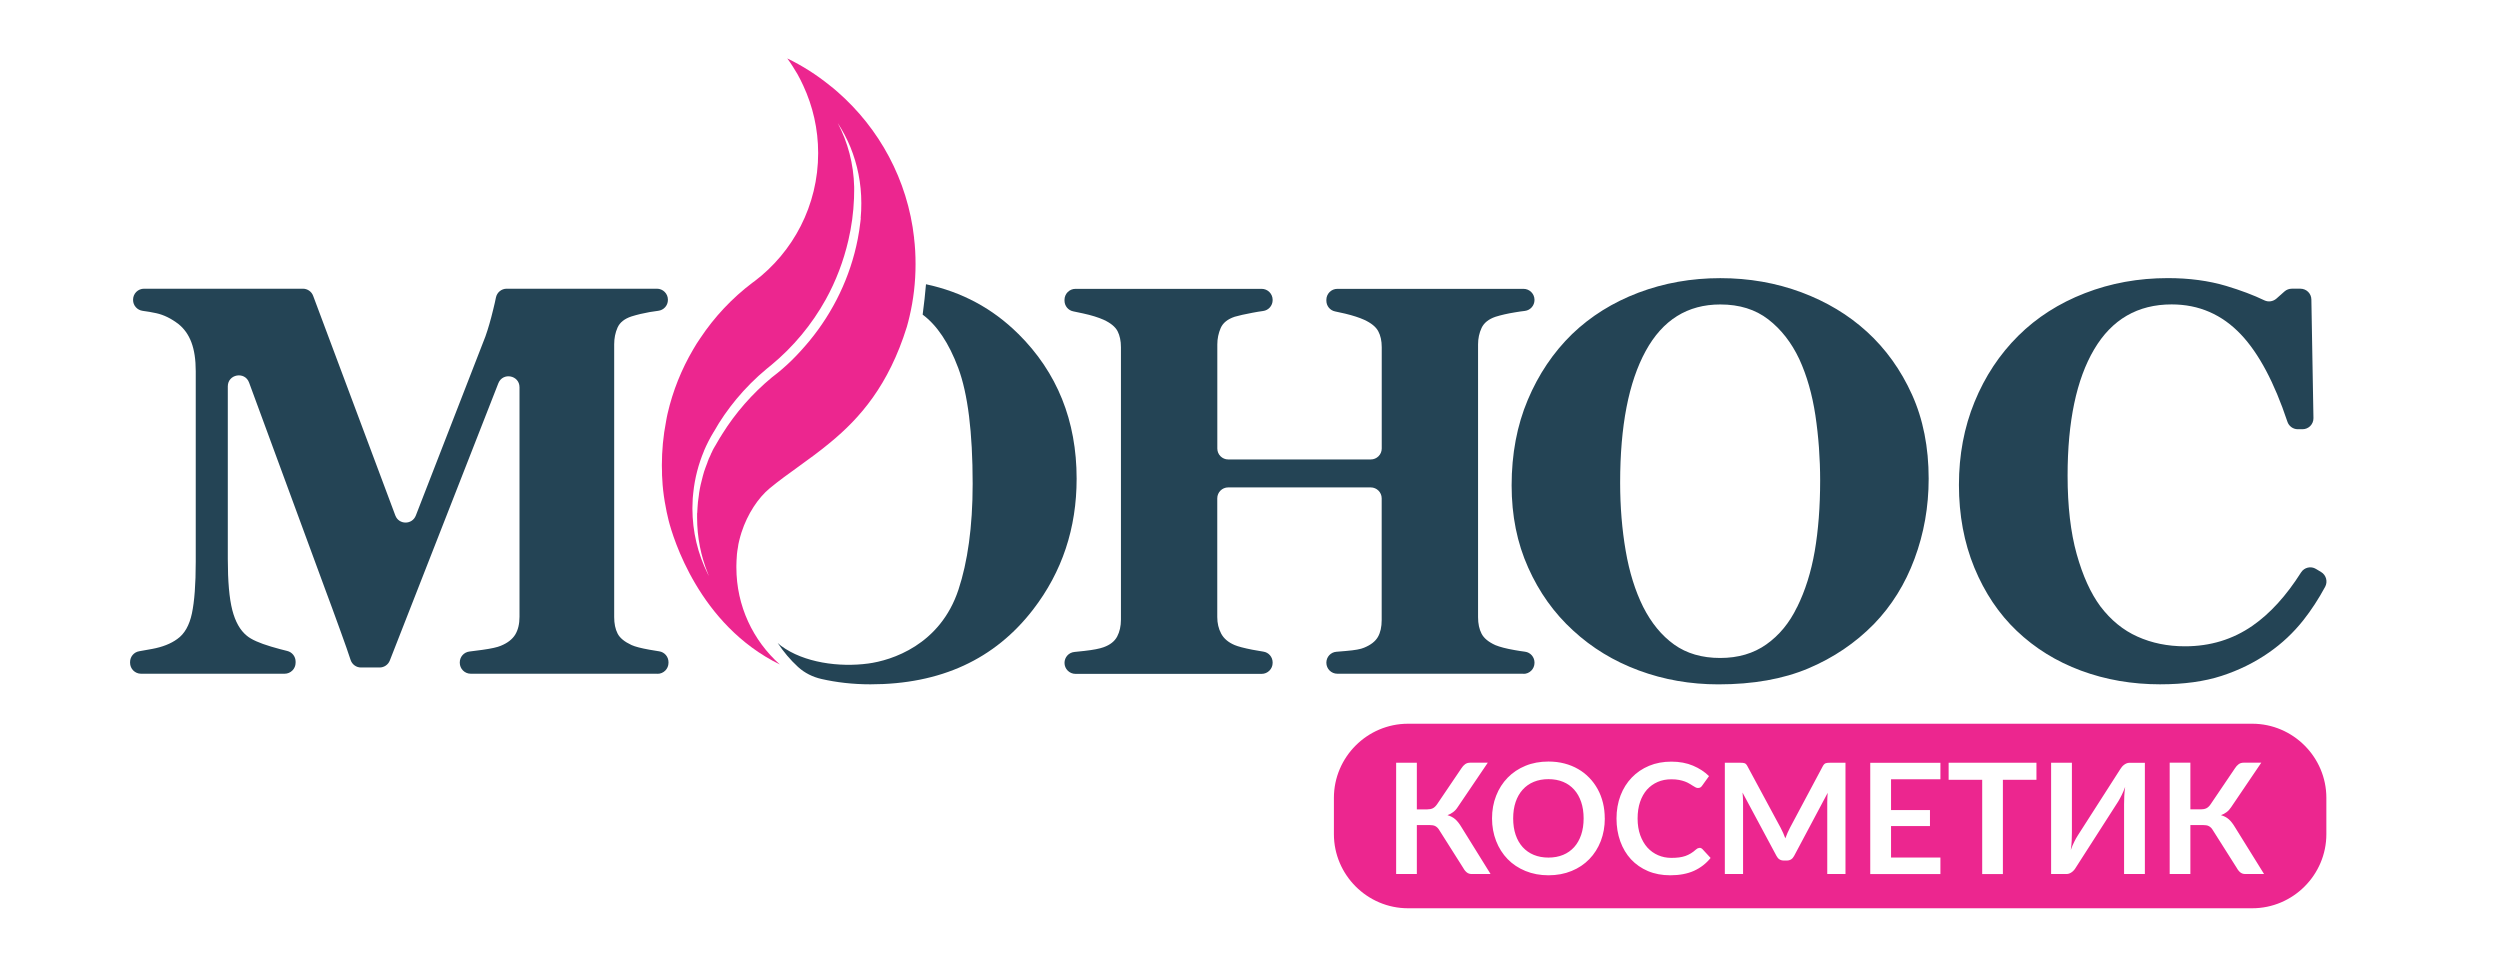
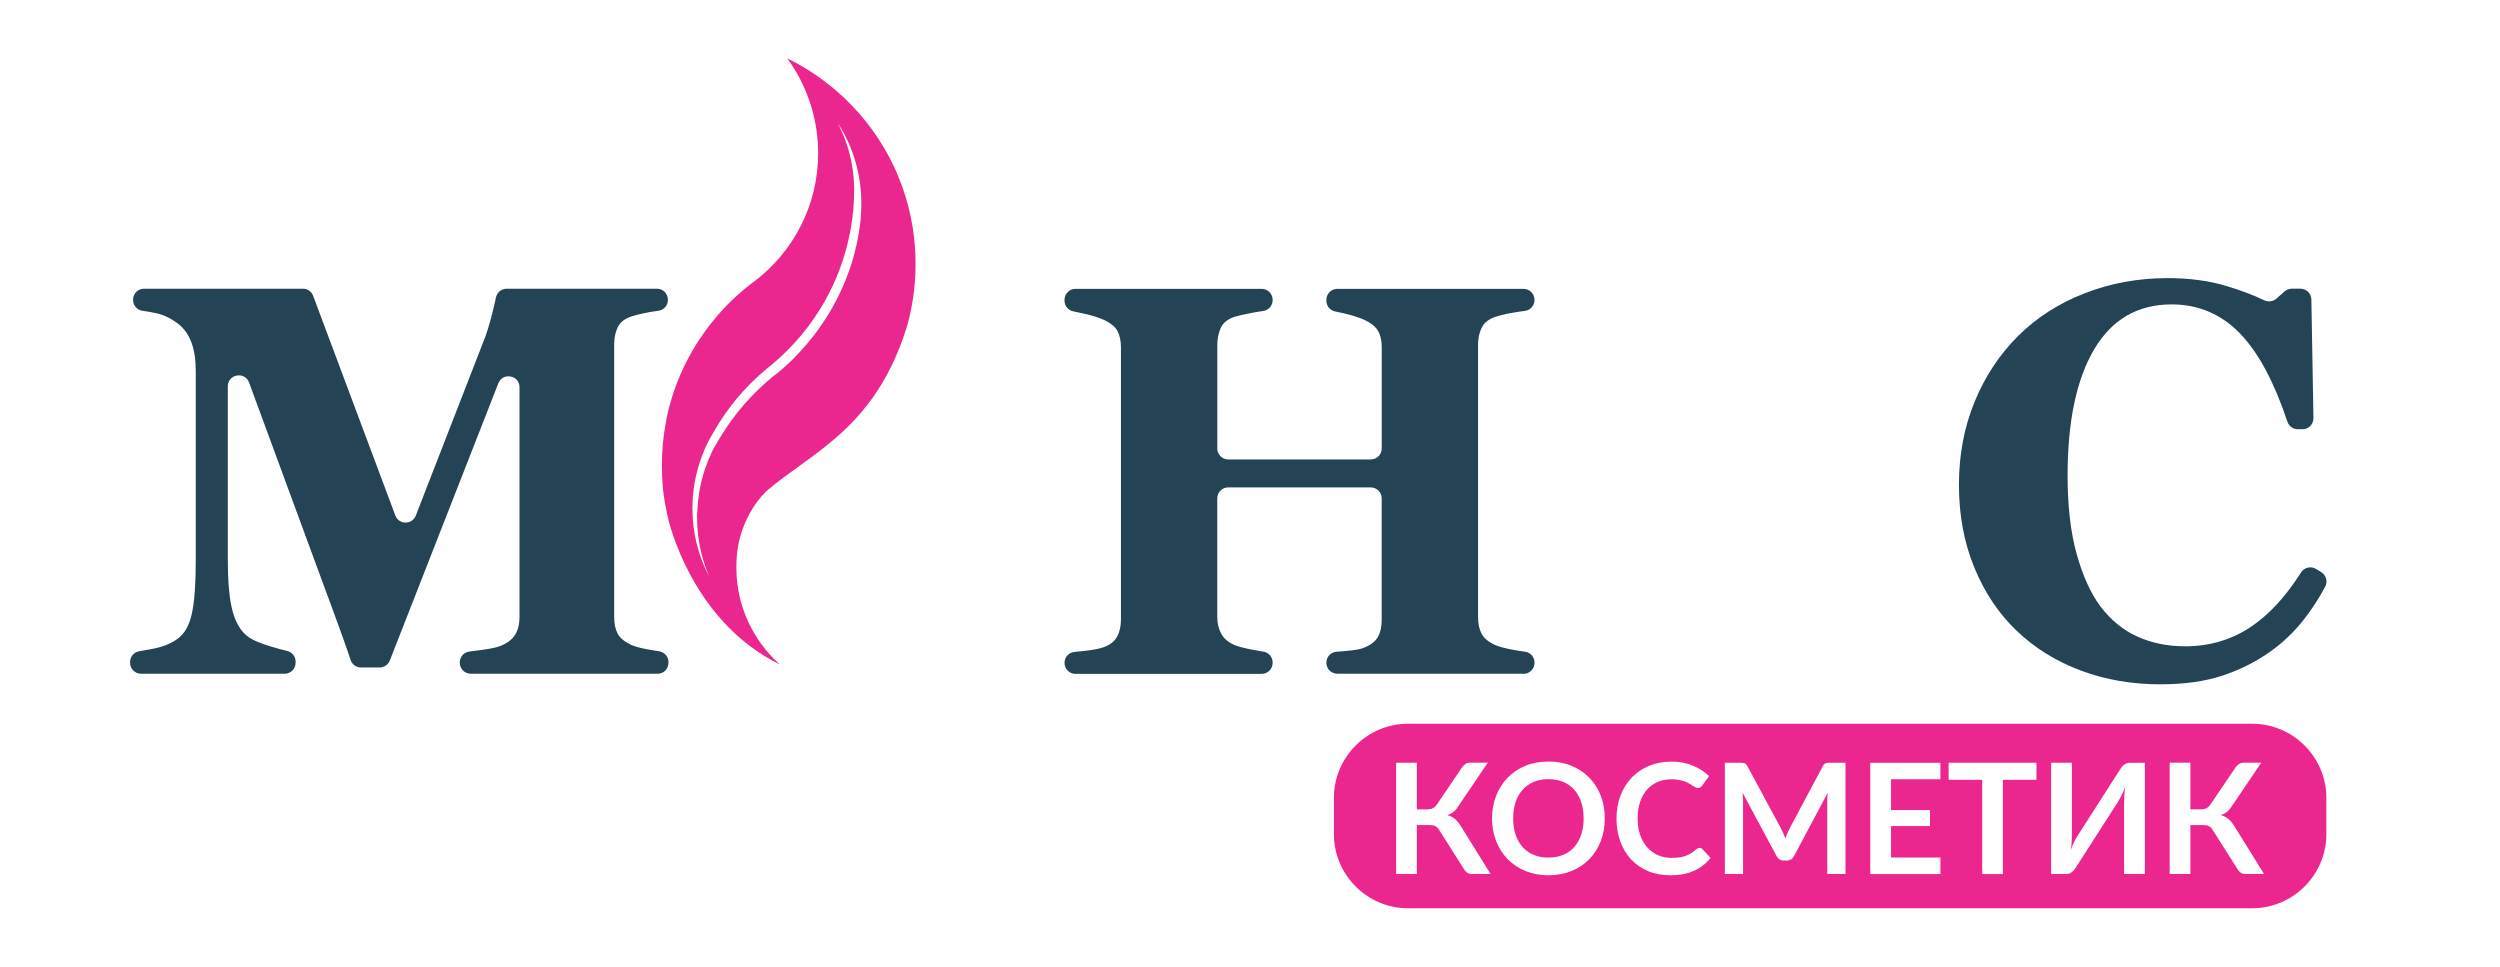
<svg xmlns="http://www.w3.org/2000/svg" xml:space="preserve" width="0.517in" height="0.2in" version="1.1" style="shape-rendering:geometricPrecision; text-rendering:geometricPrecision; image-rendering:optimizeQuality; fill-rule:evenodd; clip-rule:evenodd" viewBox="0 0 516.66 199.99">
  <defs>
    <style type="text/css">
   
    .fil3 {fill:none}
    .fil2 {fill:#EC268F}
    .fil1 {fill:#EC268F;fill-rule:nonzero}
    .fil0 {fill:#244455;fill-rule:nonzero}
   
  </style>
  </defs>
  <g id="Layer_x0020_1">
    <g id="_2614605313808">
      <path class="fil0" d="M135.8 139.32l-38.61 0c-1.26,0 -2.27,-1.02 -2.27,-2.27l0 -0.07c0,-1.15 0.85,-2.11 1.99,-2.25 0.82,-0.1 1.72,-0.21 2.7,-0.35 1.85,-0.26 3.11,-0.54 3.79,-0.84 1.38,-0.56 2.38,-1.33 2.98,-2.3 0.59,-0.97 0.89,-2.2 0.89,-3.7l0 -47.46c0,-2.5 -3.46,-3.16 -4.38,-0.82l-22.44 57.33c-0.34,0.87 -1.18,1.44 -2.11,1.44l-3.85 0c-0.98,0 -1.85,-0.63 -2.15,-1.57 -0.44,-1.37 -1.12,-3.29 -2.02,-5.78 -1.33,-3.67 -2.4,-6.61 -3.23,-8.81l-15.74 -42.76c-0.87,-2.38 -4.4,-1.75 -4.4,0.78l0 35.7c0,4.64 0.31,8.16 0.93,10.57 0.62,2.41 1.62,4.18 3,5.3 0.94,0.79 2.61,1.53 5.02,2.25 1.33,0.39 2.44,0.69 3.33,0.9 1.02,0.24 1.74,1.15 1.74,2.2l0 0.24c0,1.25 -1.02,2.27 -2.27,2.27l-29.69 0c-1.26,0 -2.27,-1.02 -2.27,-2.27l0 -0.15c0,-1.11 0.8,-2.05 1.89,-2.23 0.75,-0.13 1.65,-0.29 2.68,-0.48 2.11,-0.39 3.85,-1.07 5.19,-2.05 1.49,-1.04 2.5,-2.81 3.03,-5.3 0.52,-2.49 0.79,-6.03 0.79,-10.63l0 -39.45c0,-2.39 -0.3,-4.38 -0.9,-5.97 -0.6,-1.59 -1.5,-2.85 -2.69,-3.79 -1.5,-1.15 -3.03,-1.9 -4.6,-2.24 -0.92,-0.2 -1.85,-0.36 -2.78,-0.48 -1.13,-0.15 -1.99,-1.1 -1.99,-2.25l0 -0.06c0,-1.25 1.01,-2.27 2.27,-2.27l32.85 0c0.94,0 1.8,0.59 2.12,1.48l16.99 45.41c0.73,1.95 3.48,1.97 4.24,0.02l14.39 -37.03c0.56,-1.57 1.1,-3.44 1.62,-5.61 0.24,-0.97 0.43,-1.79 0.56,-2.46 0.22,-1.06 1.15,-1.81 2.22,-1.81l31.07 0c1.25,0 2.27,1.02 2.27,2.27l0 0.05c0,1.15 -0.85,2.11 -2,2.25 -0.57,0.07 -1.16,0.16 -1.76,0.26 -1.31,0.23 -2.57,0.53 -3.76,0.9 -1.46,0.48 -2.42,1.25 -2.89,2.3 -0.47,1.05 -0.7,2.21 -0.7,3.48l0 56.39c0,1.35 0.23,2.48 0.7,3.4 0.46,0.92 1.43,1.71 2.89,2.39 0.75,0.34 1.97,0.65 3.68,0.96 0.76,0.13 1.45,0.25 2.05,0.34 1.1,0.17 1.91,1.12 1.91,2.24l0 0.14c0,1.25 -1.02,2.27 -2.27,2.27z" />
      <path class="fil0" d="M314.89 139.32l-38.5 0c-1.26,0 -2.27,-1.02 -2.27,-2.27l0 -0.02c0,-1.18 0.9,-2.16 2.07,-2.25 0.6,-0.05 1.28,-0.11 2.02,-0.17 1.8,-0.15 3.03,-0.37 3.7,-0.67 1.38,-0.56 2.33,-1.3 2.86,-2.21 0.53,-0.92 0.79,-2.08 0.79,-3.51l0 -25.17c0,-1.25 -1.02,-2.26 -2.27,-2.26l-29.47 0c-1.25,0 -2.26,1.01 -2.26,2.26l0 24.55c0,1.27 0.27,2.42 0.81,3.43 0.54,1.01 1.46,1.8 2.78,2.36 0.71,0.3 1.92,0.62 3.64,0.96 0.84,0.16 1.61,0.3 2.3,0.4 1.11,0.16 1.92,1.12 1.92,2.24l0 0.09c0,1.25 -1.02,2.27 -2.27,2.27l-38.5 0c-1.25,0 -2.27,-1.02 -2.27,-2.27 0,-1.17 0.88,-2.15 2.05,-2.26 0.61,-0.06 1.31,-0.13 2.08,-0.22 1.81,-0.2 3.13,-0.46 3.95,-0.76 1.35,-0.48 2.28,-1.22 2.81,-2.21 0.52,-0.99 0.78,-2.16 0.78,-3.51l0 -56.33c0,-1.31 -0.24,-2.41 -0.7,-3.31 -0.47,-0.9 -1.43,-1.69 -2.89,-2.36 -1.08,-0.48 -2.5,-0.93 -4.26,-1.31 -0.76,-0.17 -1.42,-0.31 -1.99,-0.42 -1.07,-0.2 -1.83,-1.14 -1.83,-2.22l0 -0.17c0,-1.25 1.02,-2.27 2.27,-2.27l38.5 0c1.25,0 2.27,1.02 2.27,2.27l0 0.07c0,1.13 -0.84,2.09 -1.96,2.24 -0.68,0.09 -1.41,0.21 -2.19,0.36 -1.61,0.3 -2.84,0.58 -3.7,0.83 -1.46,0.49 -2.43,1.27 -2.89,2.33 -0.46,1.06 -0.7,2.2 -0.7,3.39l0 21.53c0,1.25 1.01,2.26 2.26,2.26l29.47 0c1.25,0 2.27,-1.01 2.27,-2.26l0 -20.96c0,-1.31 -0.24,-2.41 -0.73,-3.31 -0.48,-0.9 -1.46,-1.69 -2.92,-2.36 -0.98,-0.44 -2.28,-0.87 -3.9,-1.26 -0.77,-0.19 -1.46,-0.34 -2.09,-0.46 -1.06,-0.21 -1.81,-1.14 -1.81,-2.22l0 -0.18c0,-1.25 1.02,-2.27 2.27,-2.27l38.5 0c1.25,0 2.27,1.02 2.27,2.27l0 0.04c0,1.14 -0.85,2.11 -1.97,2.25 -0.65,0.07 -1.34,0.18 -2.07,0.3 -1.5,0.24 -2.85,0.55 -4.04,0.92 -1.42,0.49 -2.37,1.26 -2.86,2.3 -0.49,1.05 -0.73,2.19 -0.73,3.42l0 56.39c0,1.35 0.24,2.49 0.73,3.43 0.48,0.93 1.44,1.72 2.86,2.36 0.9,0.37 2.2,0.71 3.9,1.01 0.81,0.15 1.56,0.26 2.24,0.35 1.12,0.15 1.94,1.12 1.94,2.24l0 0.07c0,1.25 -1.02,2.27 -2.27,2.27z" />
-       <path class="fil0" d="M371.46 125.56c1.69,-3.41 2.9,-7.27 3.65,-11.58 0.74,-4.31 1.12,-9.18 1.12,-14.61 0,-4.61 -0.33,-9.09 -0.98,-13.46 -0.66,-4.37 -1.77,-8.25 -3.34,-11.66 -1.61,-3.41 -3.74,-6.14 -6.4,-8.2 -2.66,-2.06 -5.97,-3.09 -9.93,-3.09 -6.77,0 -11.92,3.2 -15.43,9.63 -3.52,6.43 -5.28,15.5 -5.28,27.22 0,4.98 0.39,9.69 1.15,14.11 0.76,4.42 1.97,8.28 3.61,11.58 1.69,3.33 3.82,5.93 6.4,7.78 2.58,1.85 5.76,2.78 9.54,2.78 3.7,0 6.89,-0.93 9.54,-2.81 2.65,-1.87 4.77,-4.44 6.34,-7.7zm14.42 -56.99c3.93,3.59 7.04,7.93 9.34,13.02 2.3,5.09 3.45,10.89 3.45,17.4 0,5.8 -0.97,11.31 -2.92,16.55 -1.94,5.24 -4.75,9.74 -8.41,13.52 -3.85,3.92 -8.38,6.98 -13.58,9.17 -5.2,2.19 -11.39,3.29 -18.57,3.29 -5.8,0 -11.28,-0.96 -16.44,-2.87 -5.17,-1.91 -9.71,-4.67 -13.64,-8.3 -3.89,-3.56 -6.98,-7.87 -9.25,-12.96 -2.29,-5.09 -3.43,-10.76 -3.43,-17 0,-6.51 1.11,-12.41 3.34,-17.7 2.23,-5.29 5.28,-9.82 9.17,-13.61 3.85,-3.7 8.43,-6.55 13.72,-8.56 5.3,-2 10.93,-3 16.92,-3 5.95,0 11.53,0.98 16.75,2.92 5.22,1.95 9.74,4.66 13.55,8.14z" />
      <path class="fil0" d="M446.57 141.51c-5.84,0 -11.3,-0.94 -16.39,-2.83 -5.09,-1.89 -9.52,-4.63 -13.3,-8.23 -3.7,-3.52 -6.62,-7.88 -8.76,-13.06 -2.13,-5.19 -3.19,-10.89 -3.19,-17.11 0,-6.18 1.07,-11.9 3.23,-17.17 2.15,-5.26 5.17,-9.83 9.06,-13.69 3.81,-3.78 8.4,-6.71 13.75,-8.79 5.35,-2.08 11.07,-3.12 17.17,-3.12 4.42,0 8.44,0.54 12.07,1.62 3.02,0.91 5.65,1.9 7.89,2.98 0.82,0.39 1.78,0.24 2.47,-0.35l1.68 -1.49c0.42,-0.37 0.95,-0.57 1.51,-0.57l1.79 0c1.23,0 2.25,0.99 2.26,2.23l0.43 24.53c0.02,1.27 -1,2.3 -2.26,2.3l-0.98 0c-0.98,0 -1.85,-0.64 -2.15,-1.57 -2.7,-8.09 -5.89,-14.09 -9.58,-18 -3.93,-4.16 -8.71,-6.24 -14.35,-6.24 -7.02,0 -12.37,3.1 -16.03,9.3 -3.66,6.2 -5.49,14.91 -5.49,26.11 0,6.33 0.63,11.74 1.88,16.22 1.25,4.47 2.88,8.07 4.9,10.81 2.17,2.85 4.72,4.94 7.68,6.26 2.95,1.33 6.22,2 9.81,2 5.24,0 9.89,-1.42 13.98,-4.26 3.63,-2.52 6.97,-6.19 10.03,-11.02 0.66,-1.04 2.03,-1.36 3.08,-0.72l1.08 0.65c1.04,0.63 1.39,1.97 0.82,3.04 -1.36,2.52 -2.86,4.82 -4.5,6.9 -2.06,2.6 -4.43,4.83 -7.13,6.7 -2.95,2.06 -6.22,3.67 -9.79,4.83 -3.57,1.16 -7.8,1.74 -12.65,1.74z" />
-       <path class="fil0" d="M210.41 69.04c-5.31,-5.27 -11.68,-8.68 -19.08,-10.26 -0.16,1.85 -0.39,4.06 -0.69,6.28 2.97,2.21 5.43,5.88 7.36,11.04 1.98,5.3 2.98,13.29 2.98,23.96 0,8.97 -1.07,16.22 -2.92,21.83 -3.78,11.52 -13.88,14.68 -18.67,15.32 -6.02,0.81 -13.3,-0.17 -18.01,-3.64 -0.26,-0.19 -0.46,-0.4 -0.71,-0.6 1.19,1.8 2.58,3.46 4.19,4.94 1.37,1.26 3.06,2.09 4.87,2.5 3.08,0.7 6.44,1.1 10.11,1.1 14.49,0 25.71,-5.16 33.65,-15.48 5.99,-7.78 8.99,-16.79 8.99,-27.04 0,-11.99 -4.02,-21.97 -12.06,-29.95z" />
      <path class="fil1" d="M177.85 45.13c-0.03,0.26 -0.06,0.52 -0.09,0.77 -0.14,1.17 -0.31,2.34 -0.54,3.51 -1.54,7.91 -5.08,15.13 -10.02,21.12 -2.4,2.88 -4.74,5.25 -7.74,7.51 -4.02,3.33 -7.54,7.33 -10.31,11.79 -0.06,0.09 -0.11,0.2 -0.17,0.28 -0.06,0.09 -0.11,0.2 -0.17,0.28 -0.03,0 -0.03,0.03 -0.03,0.03 -0.03,0.03 -0.03,0.06 -0.06,0.09 -0.37,0.6 -0.71,1.2 -1.06,1.82 0,0 -0.03,0 -0.03,0.03 0,0.03 -0.03,0.03 -0.03,0.06 -0.03,0.03 -0.03,0.06 -0.06,0.09l0 0.03 0 0.03c-0.03,0 -0.03,0.03 -0.03,0.03 -0.03,0.03 -0.03,0.06 -0.06,0.09 0,0.03 -0.03,0.06 -0.06,0.08 0,0.03 0,0.06 -0.03,0.09 -0.03,0.03 -0.03,0.03 -0.03,0.06l-0.03 0 0 0.06 -0.03 0.03c-0.03,0.06 -0.06,0.11 -0.08,0.17 0,0.03 -0.03,0.03 -0.03,0.06l0 0.03 -0.03 0.03c0,0.03 0,0.03 -0.03,0.06l0 0.02 0 0.03c-0.06,0.06 -0.09,0.14 -0.11,0.23 -0.03,0.03 -0.03,0.03 -0.06,0.06 0,0.03 -0.03,0.06 -0.03,0.09 -0.06,0.11 -0.11,0.23 -0.14,0.34 -0.14,0.26 -0.23,0.49 -0.35,0.74 -0.06,0.14 -0.11,0.28 -0.17,0.46 -0.06,0.08 -0.08,0.2 -0.11,0.31 -0.14,0.31 -0.26,0.66 -0.37,0.97 -0.11,0.31 -0.2,0.6 -0.31,0.88 -0.09,0.31 -0.17,0.6 -0.26,0.91 -0.17,0.6 -0.31,1.2 -0.46,1.83 -0.11,0.54 -0.23,1.08 -0.31,1.65 -0.03,0.23 -0.06,0.43 -0.08,0.66 -0.06,0.43 -0.11,0.83 -0.17,1.26 -0.03,0.37 -0.06,0.77 -0.09,1.14 -0.03,0.37 -0.06,0.71 -0.06,1.08 0,0.06 -0.03,0.12 -0.03,0.17l0 0.85c0,4.11 0.8,8.02 2.25,11.59 0.06,0.11 0.15,0.37 0.17,0.48l-0.22 -0.46c-2.03,-4.08 -3.17,-8.68 -3.17,-13.53 0,-0.31 0,-0.63 0.03,-0.94 0,-0.77 0.06,-1.54 0.15,-2.28 0.31,-3.02 1.08,-5.94 2.22,-8.65l0 -0.03c0.57,-1.34 1.23,-2.63 1.97,-3.85 0,-0.03 0.03,-0.06 0.06,-0.08 1.34,-2.4 2.91,-4.63 4.65,-6.74 1.89,-2.28 4,-4.39 6.28,-6.28 0.31,-0.23 0.6,-0.49 0.91,-0.74 4.57,-3.77 8.42,-8.39 11.33,-13.64 2.08,-3.77 3.65,-7.88 4.65,-12.19 0.65,-2.8 1.06,-5.71 1.17,-8.7 0.03,-0.52 0.03,-1.03 0.03,-1.57l0 -0.77c-0.11,-4.76 -1.31,-9.24 -3.4,-13.21 1.03,1.57 1.91,3.25 2.63,4.99 1.45,3.57 2.25,7.48 2.25,11.56 0,1.06 -0.03,2.11 -0.14,3.14zm11.02 4.06c-1.34,-12.02 -7.22,-22.67 -15.84,-30.2 -0.54,-0.48 -1.09,-0.94 -1.66,-1.37 -2.69,-2.17 -5.59,-4.02 -8.73,-5.54 0.77,1.03 1.45,2.14 2.11,3.25 0.43,0.77 0.83,1.57 1.2,2.37 1.97,4.25 3.08,8.96 3.08,13.96 0,10.85 -5.19,20.47 -13.19,26.52 -0.11,0.08 -0.26,0.17 -0.37,0.26 -4.22,3.19 -7.88,7.07 -10.82,11.5 -0.52,0.74 -1,1.51 -1.46,2.31 -2.4,4.08 -4.22,8.56 -5.31,13.33 -0.11,0.54 -0.23,1.06 -0.31,1.6 -0.57,2.91 -0.86,5.97 -0.86,9.08 0,0.4 0.03,0.77 0.03,1.17 -0.03,0.57 0.03,1.11 0.06,1.71 0.12,3 0.8,6.48 1.31,8.5 0.91,3.54 6.25,21.55 23,29.77 -5.54,-4.94 -8.99,-12.1 -8.99,-20.06l0 -0.37c0,-0.34 0.03,-0.69 0.03,-1.02 0.03,-0.92 0.11,-1.83 0.28,-2.71 0.06,-0.49 0.14,-0.94 0.26,-1.4 0.12,-0.59 0.32,-1.15 0.48,-1.73 1.27,-3.92 3.5,-7.19 5.8,-9.11 3.82,-3.17 8.25,-5.91 12.56,-9.5 6.14,-5.05 12.07,-11.81 15.84,-23.92 0.2,-0.69 0.37,-1.37 0.54,-2.09 0.83,-3.51 1.26,-7.13 1.26,-10.87 0,-1.85 -0.09,-3.65 -0.31,-5.42z" />
      <path class="fil2" d="M291.01 149.66l174.57 0c8.43,0 15.33,6.9 15.33,15.33l0 7.5c0,8.43 -6.9,15.33 -15.33,15.33l-174.57 0c-8.43,0 -15.33,-6.9 -15.33,-15.33l0 -7.5c0,-8.44 6.9,-15.33 15.33,-15.33zm17.06 31.08l-3.88 0c-0.41,0 -0.74,-0.11 -1.01,-0.32 -0.27,-0.21 -0.53,-0.52 -0.76,-0.94l-4.9 -7.74c-0.13,-0.22 -0.26,-0.41 -0.4,-0.55 -0.15,-0.15 -0.3,-0.26 -0.46,-0.35 -0.16,-0.09 -0.35,-0.15 -0.56,-0.18 -0.2,-0.03 -0.44,-0.05 -0.71,-0.05l-2.56 0 0 10.12 -4.28 0 0 -23.01 4.28 0 0 9.65 2.16 0c0.44,0 0.81,-0.07 1.13,-0.22 0.31,-0.15 0.61,-0.43 0.89,-0.83l5.04 -7.45c0.21,-0.34 0.46,-0.61 0.75,-0.83 0.29,-0.21 0.63,-0.32 1.04,-0.32l3.66 0 -6.25 9.23c-0.26,0.41 -0.57,0.74 -0.93,1 -0.35,0.27 -0.74,0.47 -1.16,0.62 0.64,0.18 1.18,0.46 1.62,0.85 0.44,0.39 0.86,0.93 1.26,1.6l6.03 9.71zm23.63 -11.5c0,1.69 -0.28,3.24 -0.83,4.68 -0.56,1.44 -1.35,2.69 -2.37,3.74 -1.02,1.05 -2.24,1.87 -3.67,2.45 -1.43,0.59 -3.02,0.89 -4.78,0.89 -1.74,0 -3.32,-0.3 -4.76,-0.89 -1.43,-0.59 -2.66,-1.4 -3.68,-2.45 -1.02,-1.05 -1.82,-2.3 -2.38,-3.74 -0.56,-1.44 -0.85,-3 -0.85,-4.68 0,-1.69 0.28,-3.25 0.85,-4.69 0.56,-1.44 1.36,-2.68 2.38,-3.73 1.02,-1.05 2.25,-1.87 3.68,-2.46 1.43,-0.59 3.02,-0.88 4.76,-0.88 1.17,0 2.27,0.13 3.3,0.4 1.03,0.27 1.97,0.65 2.83,1.15 0.86,0.49 1.63,1.09 2.31,1.8 0.69,0.7 1.26,1.5 1.74,2.36 0.48,0.87 0.84,1.82 1.09,2.83 0.25,1.02 0.37,2.09 0.37,3.22zm-4.38 0c0,-1.26 -0.17,-2.4 -0.51,-3.4 -0.34,-1 -0.82,-1.85 -1.45,-2.55 -0.63,-0.7 -1.38,-1.24 -2.28,-1.61 -0.9,-0.37 -1.91,-0.56 -3.04,-0.56 -1.12,0 -2.13,0.19 -3.03,0.56 -0.9,0.37 -1.66,0.91 -2.29,1.61 -0.63,0.7 -1.12,1.55 -1.46,2.55 -0.34,1 -0.51,2.14 -0.51,3.4 0,1.26 0.17,2.39 0.51,3.39 0.34,1 0.83,1.85 1.46,2.55 0.63,0.69 1.39,1.23 2.29,1.6 0.9,0.37 1.91,0.56 3.03,0.56 1.13,0 2.14,-0.19 3.04,-0.56 0.9,-0.37 1.65,-0.91 2.28,-1.6 0.63,-0.7 1.11,-1.55 1.45,-2.55 0.34,-1 0.51,-2.13 0.51,-3.39zm23.95 6.08c0.23,0 0.44,0.09 0.62,0.27l1.69 1.83c-0.94,1.16 -2.08,2.04 -3.44,2.66 -1.36,0.61 -3,0.92 -4.91,0.92 -1.71,0 -3.24,-0.29 -4.61,-0.87 -1.36,-0.58 -2.53,-1.39 -3.5,-2.43 -0.96,-1.04 -1.7,-2.28 -2.22,-3.72 -0.52,-1.44 -0.78,-3.02 -0.78,-4.72 0,-1.73 0.28,-3.31 0.83,-4.76 0.55,-1.44 1.33,-2.67 2.33,-3.71 1,-1.04 2.19,-1.85 3.58,-2.43 1.39,-0.58 2.93,-0.86 4.61,-0.86 1.68,0 3.17,0.28 4.47,0.83 1.3,0.55 2.4,1.27 3.31,2.16l-1.43 1.99c-0.09,0.13 -0.19,0.24 -0.32,0.33 -0.13,0.09 -0.32,0.14 -0.55,0.14 -0.16,0 -0.33,-0.05 -0.5,-0.14 -0.17,-0.09 -0.35,-0.2 -0.56,-0.33 -0.2,-0.13 -0.44,-0.28 -0.7,-0.43 -0.26,-0.16 -0.57,-0.31 -0.92,-0.44 -0.35,-0.13 -0.76,-0.24 -1.22,-0.33 -0.46,-0.09 -1,-0.13 -1.6,-0.13 -1.03,0 -1.97,0.18 -2.82,0.55 -0.85,0.37 -1.59,0.9 -2.21,1.59 -0.61,0.7 -1.09,1.54 -1.43,2.55 -0.34,1 -0.51,2.15 -0.51,3.43 0,1.29 0.19,2.44 0.55,3.45 0.37,1.01 0.86,1.86 1.48,2.55 0.63,0.69 1.37,1.22 2.21,1.58 0.85,0.37 1.76,0.55 2.74,0.55 0.59,0 1.11,-0.03 1.59,-0.09 0.47,-0.06 0.91,-0.17 1.31,-0.3 0.39,-0.14 0.77,-0.32 1.13,-0.54 0.36,-0.22 0.71,-0.48 1.06,-0.8 0.1,-0.09 0.22,-0.17 0.33,-0.23 0.12,-0.06 0.24,-0.08 0.37,-0.08zm30.2 -17.59l0 23.01 -3.77 0 0 -14.86c0,-0.59 0.03,-1.24 0.09,-1.93l-6.95 13.06c-0.33,0.63 -0.83,0.94 -1.51,0.94l-0.61 0c-0.68,0 -1.18,-0.31 -1.51,-0.94l-7.03 -13.11c0.03,0.35 0.06,0.7 0.08,1.04 0.02,0.34 0.03,0.65 0.03,0.94l0 14.86 -3.77 0 0 -23.01 3.23 0c0.19,0 0.35,0.01 0.49,0.02 0.14,0.01 0.26,0.04 0.38,0.08 0.11,0.04 0.21,0.11 0.3,0.21 0.09,0.09 0.18,0.22 0.26,0.38l6.89 12.78c0.18,0.34 0.35,0.69 0.51,1.05 0.15,0.36 0.3,0.73 0.45,1.11 0.15,-0.39 0.3,-0.78 0.46,-1.14 0.16,-0.37 0.33,-0.72 0.51,-1.06l6.79 -12.74c0.09,-0.16 0.18,-0.29 0.27,-0.38 0.09,-0.09 0.2,-0.17 0.31,-0.21 0.11,-0.04 0.23,-0.07 0.37,-0.08 0.14,-0.01 0.3,-0.02 0.49,-0.02l3.23 0zm9.42 3.41l0 6.38 8.05 0 0 3.3 -8.05 0 0 6.51 10.21 0 0 3.42 -14.51 0 0 -23.01 14.51 0 0 3.41 -10.21 0zm30.07 0.11l-6.94 0 0 19.5 -4.28 0 0 -19.5 -6.94 0 0 -3.52 18.16 0 0 3.52zm22.42 -3.52l0 23.01 -4.3 0 0 -14.42c0,-0.54 0.02,-1.11 0.04,-1.7 0.03,-0.59 0.09,-1.22 0.18,-1.89 -0.21,0.59 -0.44,1.14 -0.69,1.64 -0.25,0.5 -0.49,0.95 -0.72,1.33l-8.8 13.72c-0.09,0.16 -0.2,0.32 -0.34,0.48 -0.13,0.16 -0.28,0.3 -0.44,0.42 -0.16,0.12 -0.33,0.22 -0.52,0.3 -0.19,0.08 -0.39,0.12 -0.59,0.12l-3.21 0 0 -23.01 4.3 0 0 14.42c0,0.54 -0.01,1.11 -0.04,1.71 -0.03,0.6 -0.09,1.24 -0.19,1.91 0.21,-0.59 0.44,-1.15 0.7,-1.66 0.25,-0.51 0.49,-0.95 0.74,-1.33l8.79 -13.72c0.09,-0.16 0.21,-0.32 0.34,-0.48 0.13,-0.16 0.28,-0.3 0.44,-0.42 0.16,-0.12 0.33,-0.22 0.52,-0.3 0.19,-0.08 0.38,-0.12 0.59,-0.12l3.21 0zm24.65 23.01l-3.88 0c-0.41,0 -0.74,-0.11 -1.01,-0.32 -0.27,-0.21 -0.53,-0.52 -0.76,-0.94l-4.9 -7.74c-0.13,-0.22 -0.26,-0.41 -0.4,-0.55 -0.15,-0.15 -0.3,-0.26 -0.46,-0.35 -0.16,-0.09 -0.35,-0.15 -0.56,-0.18 -0.21,-0.03 -0.44,-0.05 -0.71,-0.05l-2.56 0 0 10.12 -4.28 0 0 -23.01 4.28 0 0 9.65 2.16 0c0.44,0 0.81,-0.07 1.13,-0.22 0.32,-0.15 0.62,-0.43 0.89,-0.83l5.04 -7.45c0.21,-0.34 0.46,-0.61 0.75,-0.83 0.28,-0.21 0.63,-0.32 1.03,-0.32l3.66 0 -6.25 9.23c-0.27,0.41 -0.57,0.74 -0.93,1 -0.35,0.27 -0.74,0.47 -1.16,0.62 0.64,0.18 1.18,0.46 1.62,0.85 0.44,0.39 0.86,0.93 1.26,1.6l6.03 9.71z" />
    </g>
    <rect class="fil3" x="-1.68" y="0.01" width="516.6" height="199.98" />
  </g>
</svg>